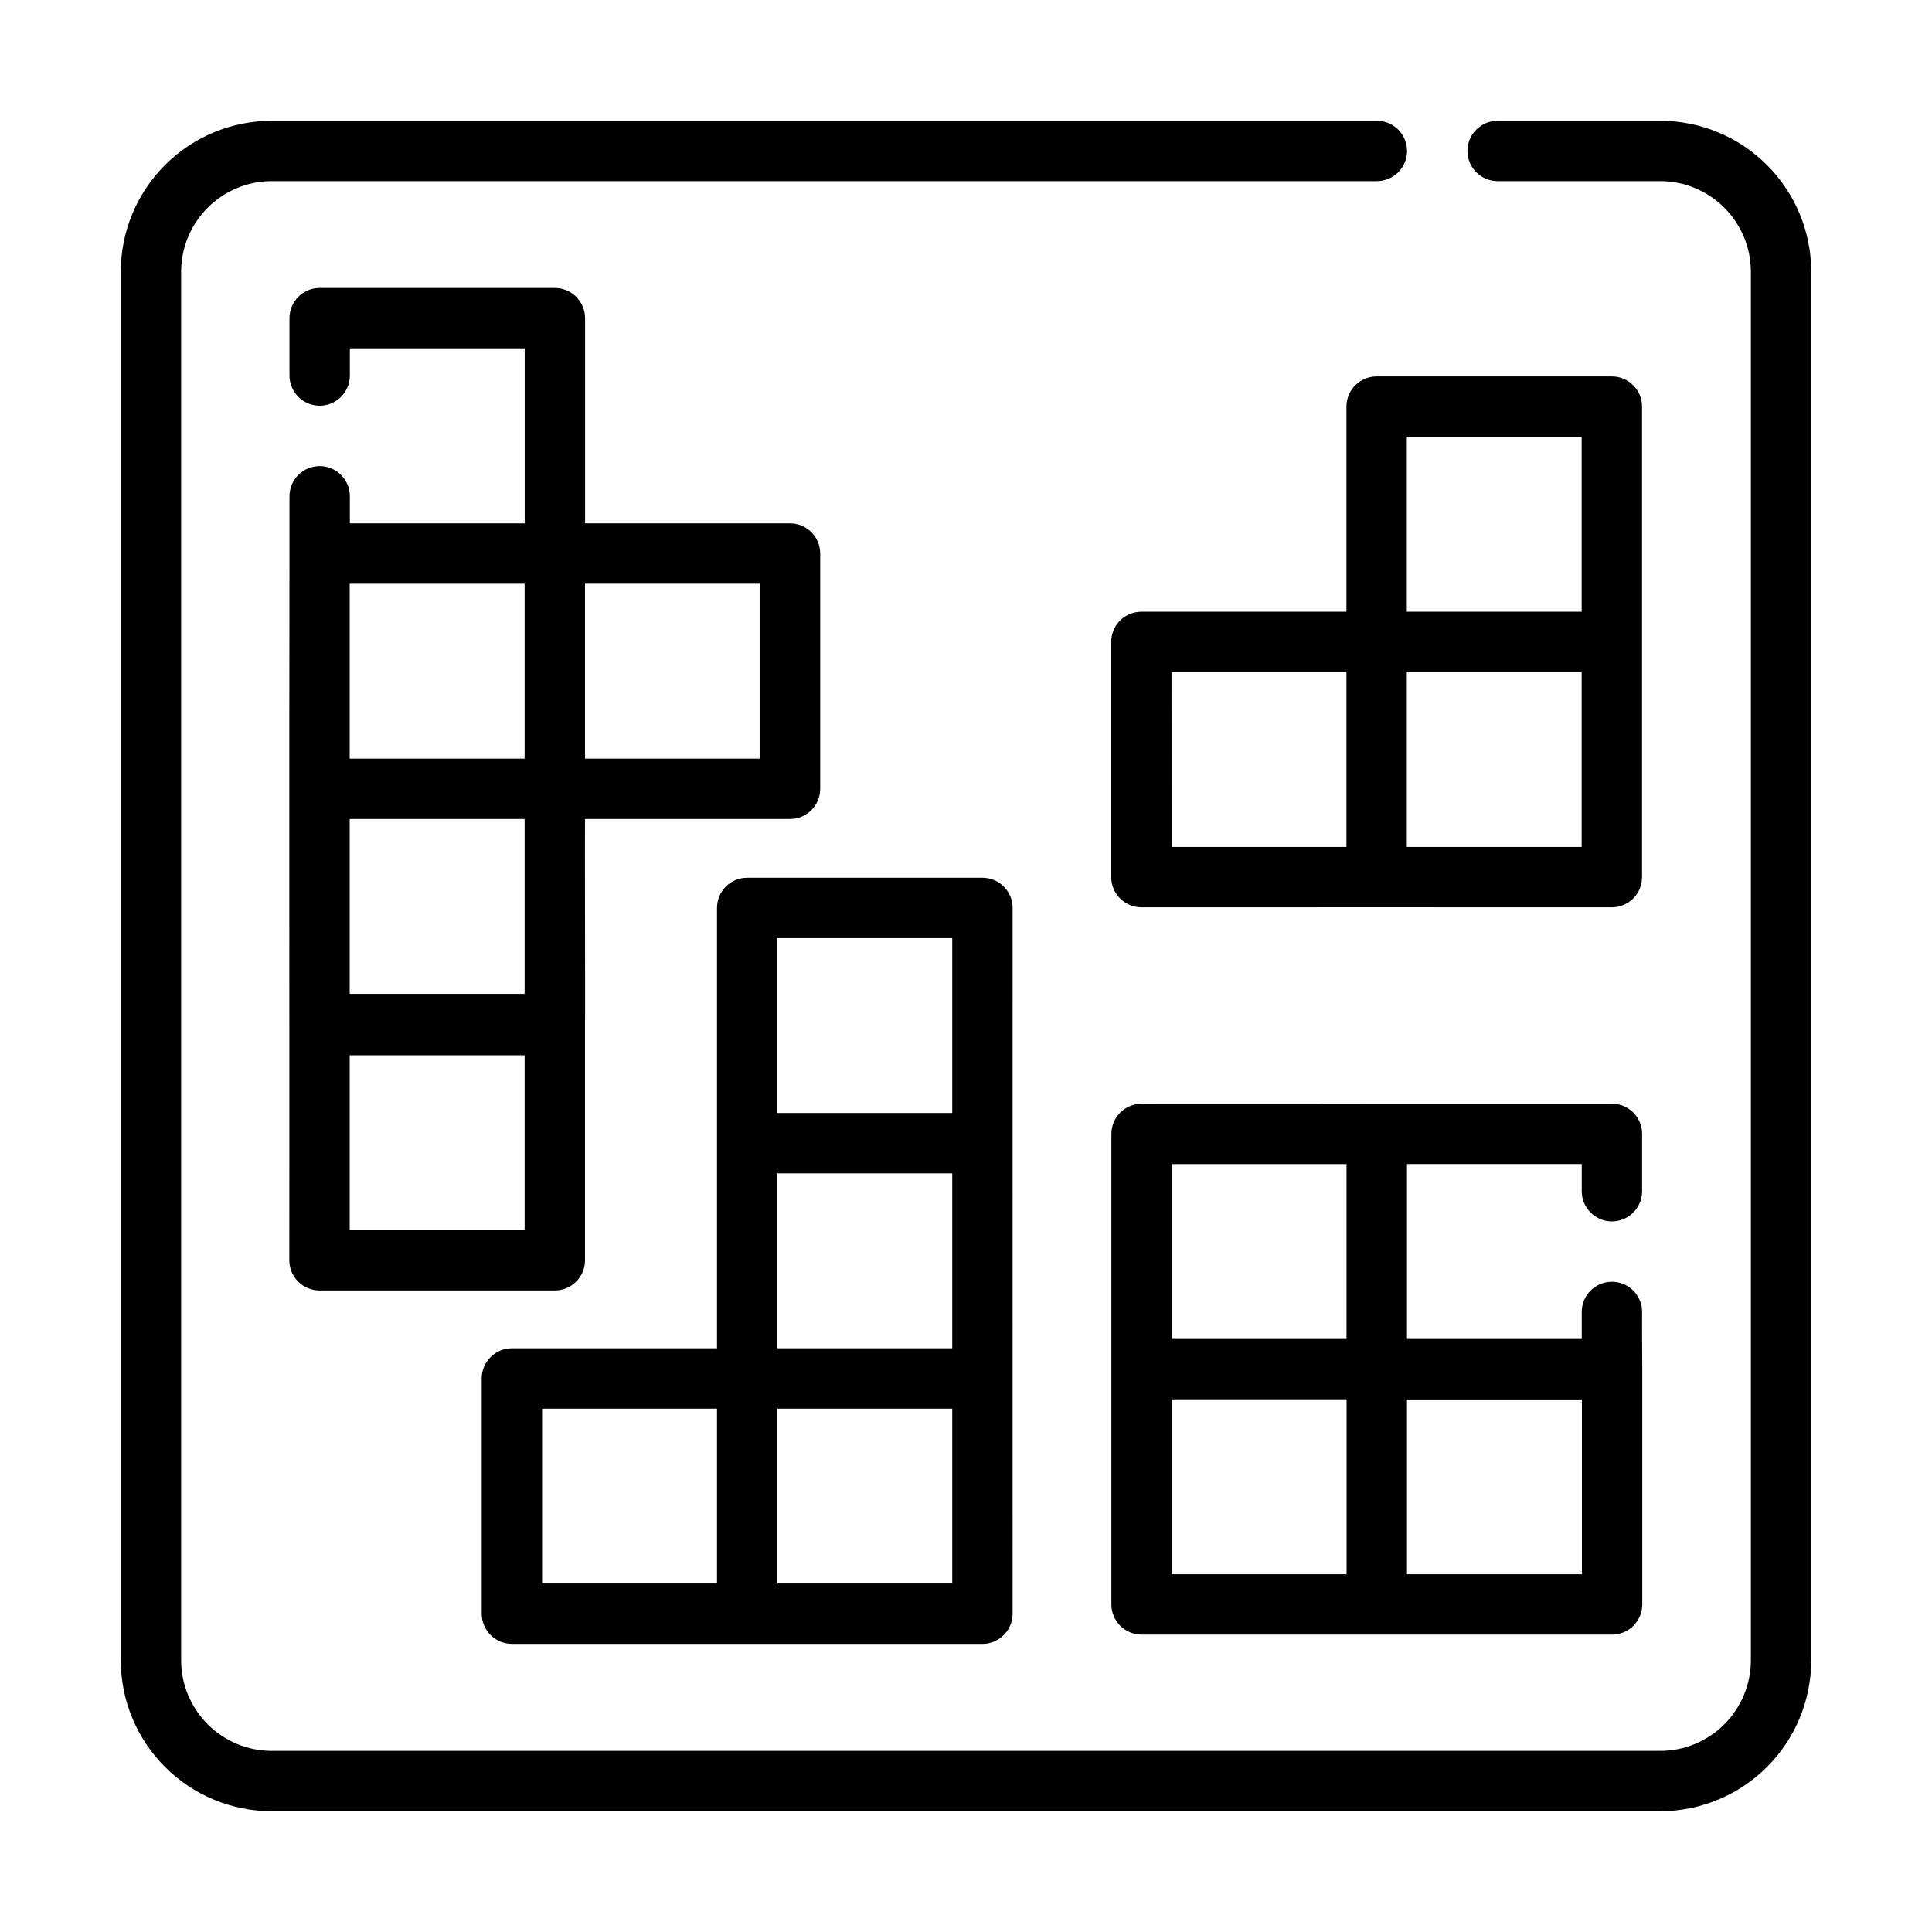
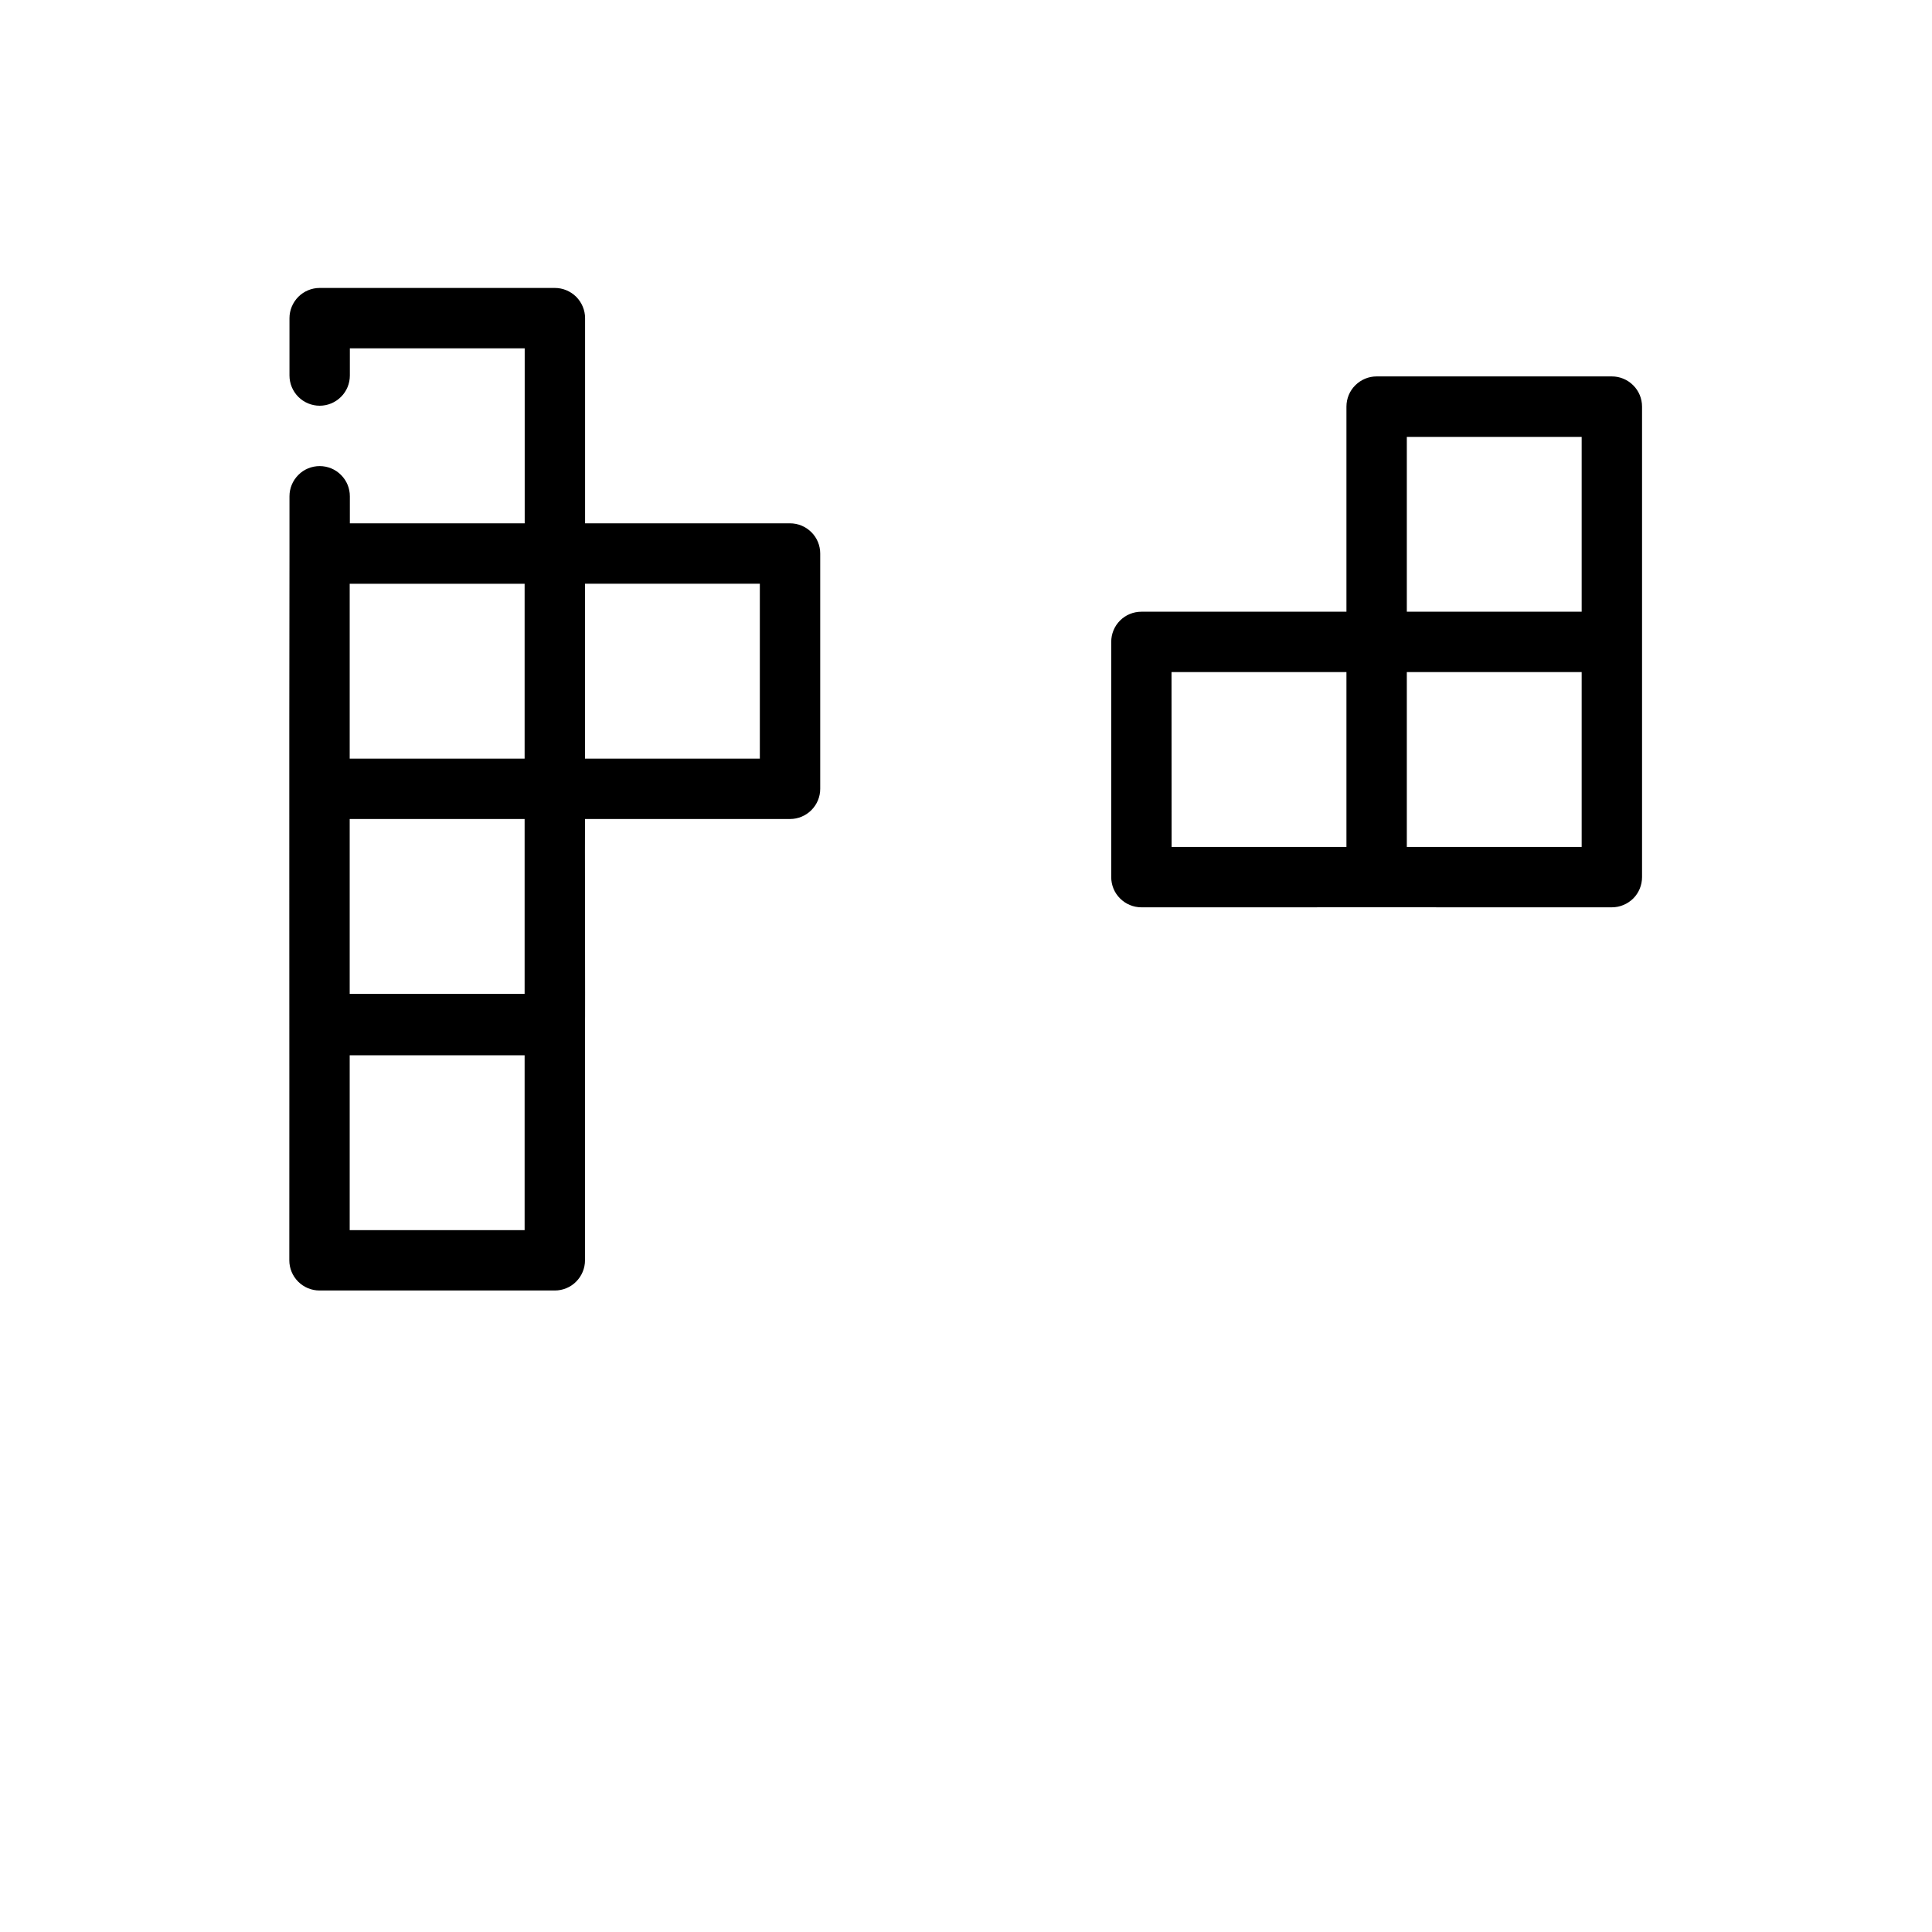
<svg xmlns="http://www.w3.org/2000/svg" width="24" height="24" viewBox="0 0 24 24" fill="none">
-   <path d="M6.359 20.421H12.204C12.304 20.421 12.399 20.382 12.469 20.311C12.54 20.241 12.579 20.145 12.579 20.046C12.578 17.442 12.579 13.882 12.579 11.279C12.579 11.179 12.54 11.084 12.469 11.013C12.399 10.943 12.304 10.904 12.204 10.904H9.282C9.182 10.904 9.087 10.943 9.017 11.013C8.946 11.084 8.907 11.179 8.907 11.279V16.749H6.359C6.26 16.749 6.165 16.788 6.094 16.858C6.024 16.929 5.984 17.024 5.984 17.124V20.046C5.984 20.145 6.024 20.241 6.094 20.311C6.165 20.382 6.26 20.421 6.359 20.421ZM9.657 14.576H11.829V16.749H9.657V14.576ZM11.829 19.671H9.657V17.499H11.829V19.671ZM9.657 11.654H11.829V13.826H9.657V11.654ZM6.734 17.499H8.907V19.671H6.734V17.499ZM20.024 15.173C20.123 15.173 20.218 15.133 20.289 15.063C20.359 14.992 20.399 14.897 20.399 14.798V14.085C20.399 13.986 20.359 13.89 20.289 13.82C20.218 13.75 20.123 13.71 20.024 13.71H17.102C17.098 13.712 14.186 13.711 14.181 13.711C14.082 13.711 13.986 13.751 13.916 13.821C13.846 13.891 13.806 13.987 13.806 14.086V19.931C13.806 20.03 13.846 20.125 13.916 20.196C13.986 20.266 14.082 20.306 14.181 20.306H20.026C20.125 20.306 20.22 20.266 20.291 20.196C20.361 20.125 20.401 20.03 20.401 19.931V17.008C20.401 17 20.396 16.307 20.399 16.298C20.399 16.198 20.359 16.103 20.289 16.032C20.218 15.962 20.123 15.923 20.024 15.923C19.924 15.923 19.829 15.962 19.759 16.032C19.688 16.103 19.649 16.198 19.649 16.298V16.633H17.478V14.46H19.649V14.798C19.649 14.897 19.688 14.992 19.759 15.063C19.829 15.133 19.924 15.173 20.024 15.173ZM14.556 14.461H16.727V16.633H14.556V14.461ZM14.556 17.383H16.728V19.556H14.556V17.383ZM17.478 19.556V17.385H19.651V19.556H17.478Z" fill="black" />
  <path d="M3.594 15.656C3.594 15.756 3.634 15.851 3.704 15.921C3.775 15.992 3.87 16.031 3.969 16.031H6.892C6.991 16.031 7.087 15.992 7.157 15.921C7.227 15.851 7.267 15.756 7.267 15.656V12.734C7.271 12.736 7.264 10.177 7.267 10.174H9.814C9.914 10.174 10.009 10.134 10.079 10.064C10.15 9.993 10.189 9.898 10.189 9.799V6.876C10.189 6.777 10.15 6.681 10.079 6.611C10.009 6.541 9.914 6.501 9.814 6.501H7.268V3.952C7.268 3.853 7.228 3.758 7.158 3.687C7.087 3.617 6.992 3.577 6.893 3.577H3.971C3.872 3.577 3.776 3.617 3.706 3.687C3.636 3.758 3.596 3.853 3.596 3.952V4.665C3.596 4.764 3.636 4.86 3.706 4.93C3.776 5 3.872 5.04 3.971 5.04C4.071 5.04 4.166 5 4.236 4.93C4.307 4.86 4.346 4.764 4.346 4.665V4.327H6.518V6.501H4.346V6.165C4.346 6.065 4.307 5.97 4.236 5.9C4.166 5.829 4.071 5.79 3.971 5.79C3.872 5.79 3.776 5.829 3.706 5.9C3.636 5.97 3.596 6.065 3.596 6.165V6.867C3.591 9.479 3.596 13.044 3.594 15.656ZM6.517 12.346H4.344V10.174H6.517V12.346ZM6.517 7.252V9.424H4.344V7.252H6.517ZM6.517 15.281H4.344V13.109H6.517V15.281ZM9.439 9.424H7.267V7.251H9.439V9.424ZM20.398 7.974V5.051C20.398 4.952 20.359 4.856 20.288 4.786C20.218 4.716 20.123 4.676 20.023 4.676H17.101C17.001 4.676 16.906 4.716 16.836 4.786C16.765 4.856 16.726 4.952 16.726 5.051V7.599H14.179C14.079 7.599 13.984 7.638 13.914 7.708C13.843 7.779 13.804 7.874 13.804 7.974V10.896C13.804 10.995 13.843 11.091 13.914 11.161C13.984 11.231 14.079 11.271 14.179 11.271C15.636 11.269 18.567 11.272 20.023 11.271C20.123 11.271 20.218 11.231 20.289 11.161C20.359 11.091 20.398 10.995 20.398 10.896L20.398 7.974ZM17.476 5.427H19.648V7.599H17.476V5.427ZM14.553 8.349H16.726V10.521H14.554L14.553 8.349ZM19.648 10.521H17.476V8.349H19.648V10.521Z" fill="black" />
-   <path d="M20.625 1.5H18.604C18.504 1.5 18.409 1.54 18.339 1.61C18.268 1.68 18.229 1.776 18.229 1.875C18.229 1.974 18.268 2.07 18.339 2.14C18.409 2.21 18.504 2.25 18.604 2.25H20.625C20.923 2.25 21.209 2.369 21.42 2.58C21.631 2.791 21.75 3.077 21.75 3.375V20.625C21.75 20.923 21.631 21.209 21.42 21.42C21.209 21.631 20.923 21.75 20.625 21.75H3.375C3.077 21.75 2.791 21.631 2.58 21.42C2.369 21.209 2.25 20.923 2.25 20.625V3.375C2.25 3.077 2.369 2.791 2.58 2.58C2.791 2.369 3.077 2.25 3.375 2.25H17.104C17.203 2.25 17.299 2.21 17.369 2.14C17.439 2.07 17.479 1.974 17.479 1.875C17.479 1.776 17.439 1.68 17.369 1.61C17.299 1.54 17.203 1.5 17.104 1.5H3.375C2.878 1.501 2.401 1.698 2.05 2.05C1.698 2.401 1.501 2.878 1.5 3.375V20.625C1.501 21.122 1.698 21.599 2.05 21.95C2.401 22.302 2.878 22.499 3.375 22.5H20.625C21.122 22.499 21.599 22.302 21.95 21.95C22.302 21.599 22.499 21.122 22.5 20.625V3.375C22.499 2.878 22.302 2.401 21.95 2.05C21.599 1.698 21.122 1.501 20.625 1.5Z" fill="black" />
</svg>